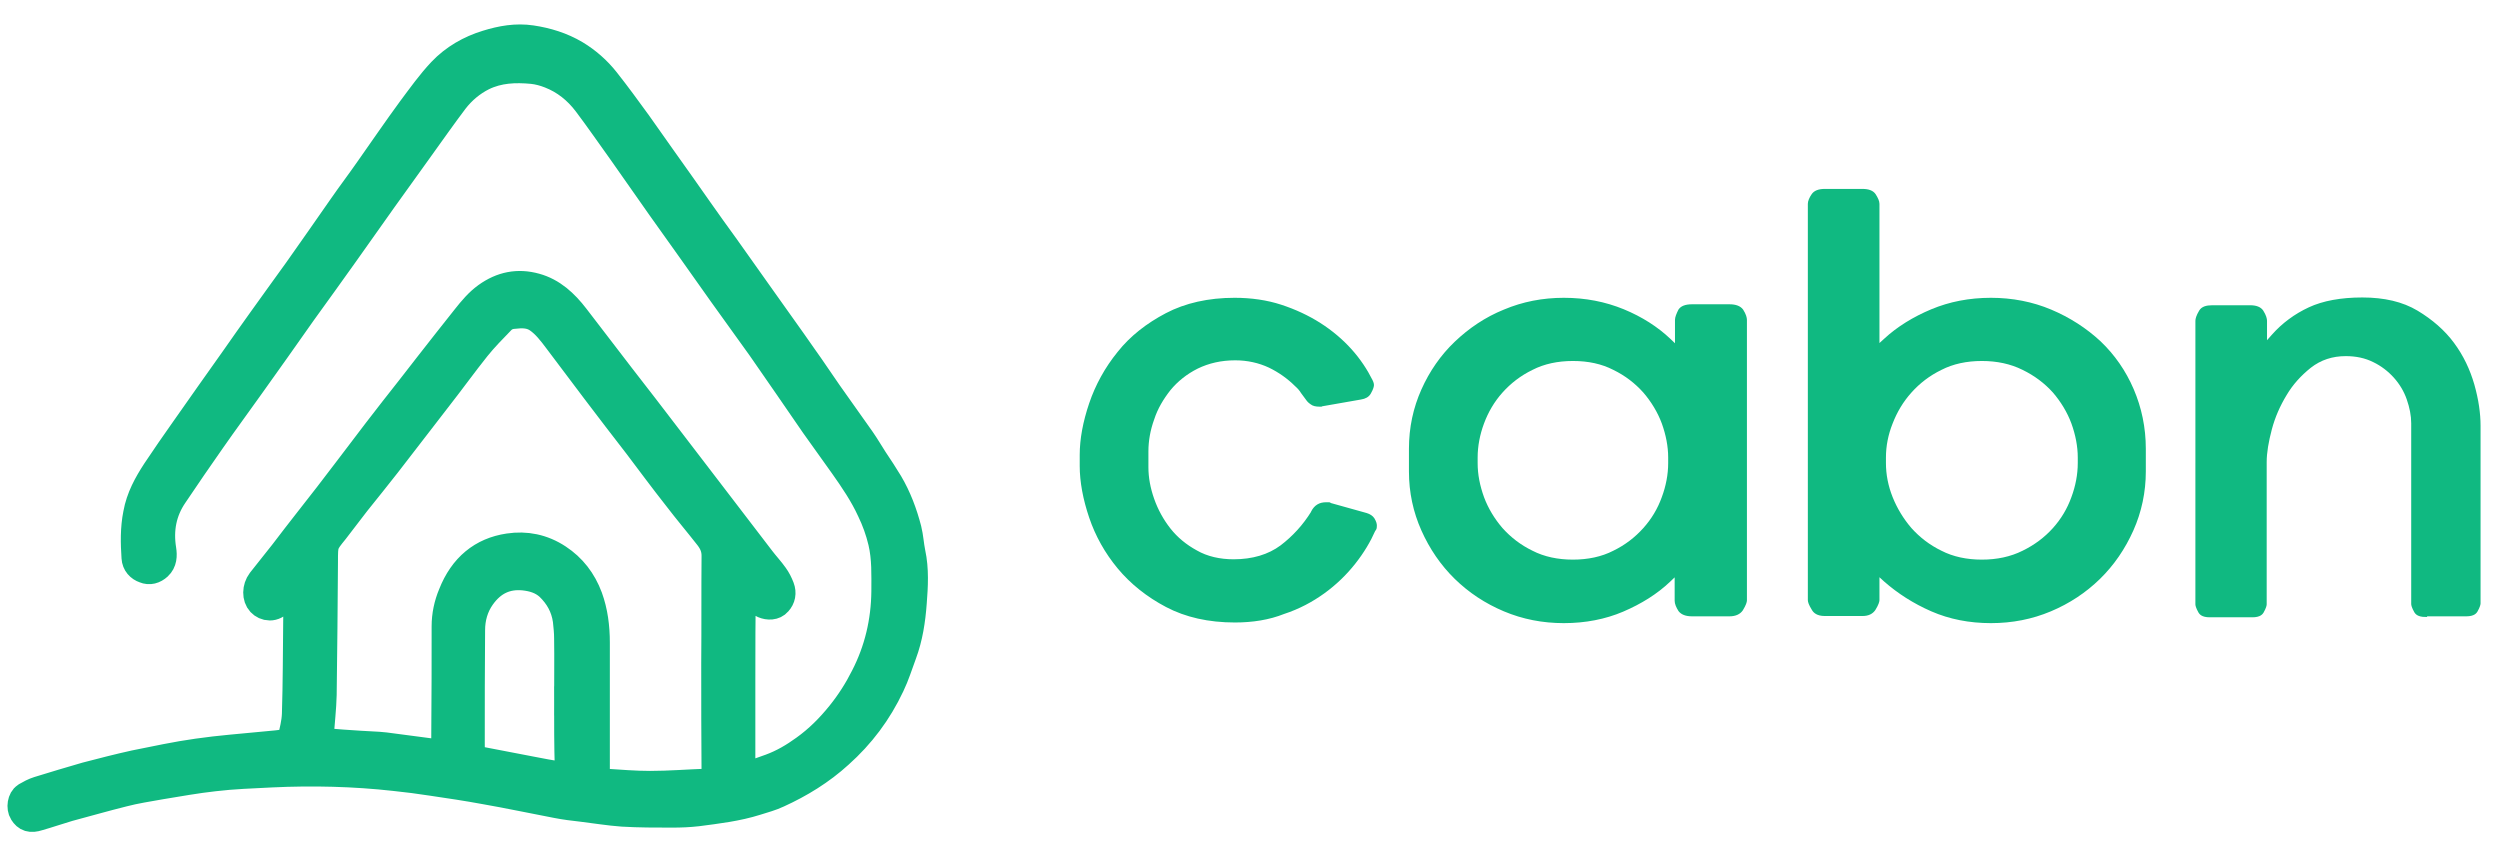
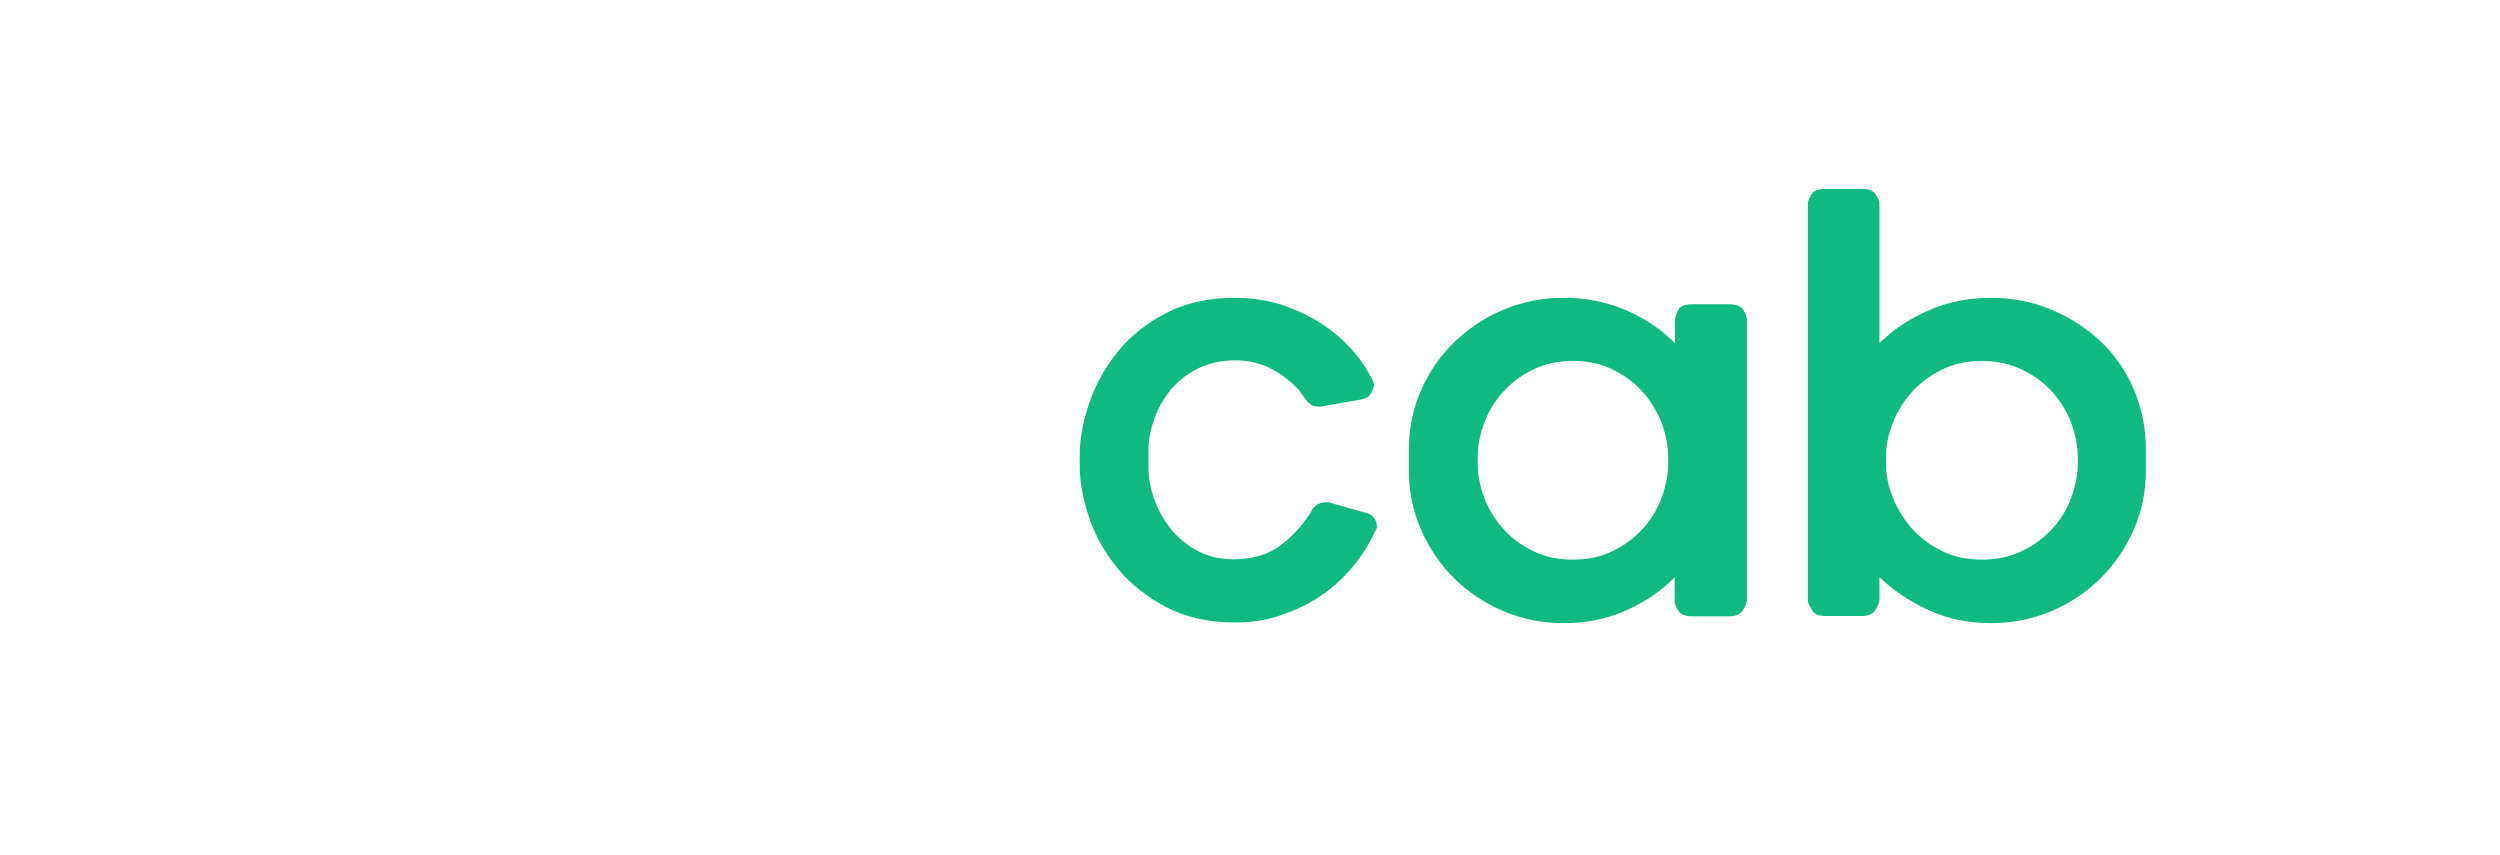
<svg xmlns="http://www.w3.org/2000/svg" version="1.1" id="Layer_1" x="0px" y="0px" viewBox="0 0 771.5 264" style="enable-background:new 0 0 771.5 264;" xml:space="preserve">
  <style type="text/css">
	.st0{fill:#10B981;stroke:#10B981;stroke-width:9;stroke-miterlimit:10;}
	.st1{fill:#10B981;stroke:#10B981;stroke-miterlimit:10;}
</style>
  <g>
-     <path class="st0" d="M228.6,209.4c0,9.3,0,18.7,0,28c0,0.2,0,0.3,0,0.5c0.1,1.8,0.4,2.2,2,1.7c2.5-0.8,4.9-1.6,7.3-2.5   c3.8-1.4,7.2-3.4,10.5-5.8c4.2-3,7.8-6.6,11.1-10.7c2.9-3.6,5.4-7.5,7.5-11.7c4.2-8.2,6.3-17,6.4-26.4c0-5.1,0.2-10.2-1-15.3   c-0.8-3.4-2-6.7-3.5-9.8c-2.3-5-5.3-9.4-8.4-13.8c-3-4.2-6-8.4-9-12.6C246,123,240.5,115,235,107.1c-4-5.6-8-11.1-12-16.7   c-6.3-8.9-12.6-17.8-18.9-26.6c-4-5.7-8-11.4-12-17.1c-3.6-5-7.1-10.1-10.8-15c-3.1-4.1-6.9-7.1-11.5-8.9c-1.8-0.7-3.6-1.2-5.5-1.4   c-5.3-0.5-10.5-0.3-15.4,2.1c-3.4,1.7-6.4,4.2-8.8,7.3c-3.7,4.9-7.2,9.9-10.8,14.9c-3.7,5.2-7.5,10.4-11.2,15.6   c-4,5.6-7.9,11.2-11.9,16.8c-4.3,6.1-8.7,12.1-13,18.1c-5.4,7.7-10.8,15.3-16.3,23c-3.9,5.5-7.9,10.9-11.8,16.5   c-3.9,5.6-7.8,11.2-11.6,16.9c-3.5,5.1-4.6,10.8-3.6,17c0.3,1.9,0.2,3.7-1.2,5c-1.2,1.1-2.6,1.5-4,0.9c-1.5-0.5-2.6-1.7-2.7-3.4   c-0.3-4.5-0.4-9,0.5-13.5c0.9-5,3.2-9.1,5.8-13.1c2.8-4.2,5.7-8.4,8.6-12.5c5.2-7.4,10.4-14.8,15.6-22.1c2.7-3.9,5.5-7.8,8.2-11.6   c3.7-5.2,7.5-10.4,11.3-15.7c4.6-6.5,9.2-13.1,13.8-19.7c2.7-3.9,5.6-7.7,8.3-11.6c4.3-6.1,8.6-12.4,13-18.4c3-4,5.9-8.1,9.3-11.7   c3.9-4.1,8.7-6.8,13.9-8.4c4.5-1.4,9-2.2,13.7-1.5c4.7,0.7,9.3,2.1,13.5,4.6c3.5,2.1,6.7,4.9,9.3,8.2c3.4,4.3,6.6,8.7,9.8,13.1   c2.6,3.6,5.1,7.3,7.7,10.9c3.7,5.2,7.4,10.4,11.1,15.7c2.7,3.9,5.5,7.7,8.3,11.6c3.5,4.9,7,9.9,10.5,14.8   c4.5,6.4,9.1,12.7,13.6,19.2c2.6,3.6,5,7.3,7.6,11c3.4,4.8,6.8,9.6,10.2,14.4c1.4,2,2.6,4.1,3.9,6.1c1.6,2.4,3.2,4.8,4.7,7.3   c2.6,4.4,4.4,9.2,5.7,14.2c0.6,2.4,0.7,4.8,1.2,7.2c1.1,5.1,0.8,10.3,0.4,15.4c-0.4,5.4-1.2,10.7-3.1,15.8   c-1.2,3.2-2.2,6.5-3.7,9.6c-3.9,8.3-9.2,15.3-15.8,21.2c-5.7,5.2-12.1,9.1-18.9,12.2c-2.1,1-4.4,1.6-6.6,2.3   c-6,1.9-12.1,2.6-18.2,3.4c-2.6,0.3-5.2,0.4-7.8,0.4c-5.1,0-10.2,0-15.3-0.3c-4.2-0.3-8.3-1-12.5-1.5c-2.6-0.3-5.2-0.6-7.7-1.1   c-7.4-1.4-14.8-3-22.3-4.3c-5.4-1-10.8-1.8-16.2-2.6c-3.9-0.6-7.7-1.1-11.6-1.5c-12.6-1.4-25.3-1.7-38-1.1   c-5.9,0.3-11.9,0.5-17.7,1.2c-5.5,0.6-11,1.6-16.5,2.5c-3.9,0.7-7.9,1.3-11.7,2.3c-5.6,1.4-11.2,3-16.8,4.5c-3.1,0.9-6.2,2-9.4,2.9   c-2.2,0.7-3.4,0.3-4.4-1.3c-0.9-1.4-0.5-3.9,0.8-4.7c1.2-0.7,2.5-1.4,3.8-1.8c4.9-1.5,9.8-3,14.7-4.4c5-1.3,10-2.6,15-3.7   c6.5-1.3,12.9-2.7,19.4-3.6c6.9-1,13.9-1.5,20.9-2.2c2.3-0.2,4.6-0.4,6.9-0.8c0.5-0.1,1.2-0.7,1.3-1.1c0.6-2.6,1.3-5.2,1.4-7.9   c0.3-9.6,0.3-19.1,0.4-28.7c0-3.5,0.1-7,0.2-10.5c0-0.9-0.5-1.3-1.1-1.2c-0.6,0.2-1.2,0.6-1.7,1.1c-1.1,1.3-2,2.8-3,4.2   c-1.8,2.4-4.4,1.9-5.7,0.5c-1.4-1.5-1.4-4.3,0.1-6.3c2.3-2.9,4.6-5.8,6.9-8.7c2.6-3.4,5.2-6.8,7.8-10.1c4-5.1,8-10.2,11.9-15.4   c3.1-4,6.1-8.1,9.2-12.1c3.4-4.4,6.8-8.8,10.3-13.2c1.9-2.4,3.7-4.8,5.6-7.2c3.8-4.9,7.7-9.8,11.5-14.6c1.9-2.4,3.9-4.8,6.4-6.6   c4.6-3.3,9.5-4.3,14.9-2.8c5.1,1.4,8.9,4.9,12.2,9.2c2.2,2.9,4.4,5.7,6.6,8.6c4.9,6.4,9.8,12.8,14.8,19.2   c4.7,6.1,9.4,12.3,14.1,18.4c7.3,9.5,14.6,19.1,21.9,28.6c1.3,1.7,2.8,3.3,4,5c0.8,1.1,1.4,2.3,1.9,3.6c0.6,1.6,0.3,3.1-0.8,4.3   c-1,1.2-2.8,1.2-4.2,0.6c-1.4-0.6-2-1.8-2.9-2.9c-0.7-0.9-1.4-2-2.1-2.8c-0.4-0.4-1-0.6-1.5-0.9c-0.2,0.5-0.4,1.1-0.4,1.6   C228.6,190.5,228.6,199.9,228.6,209.4C228.6,209.4,228.6,209.4,228.6,209.4z M220.9,204.7C220.9,204.7,220.9,204.7,220.9,204.7   c0.1-11.1,0-22.1,0.1-33.2c0-2.5-0.9-4.3-2.2-6c-3.2-4.1-6.6-8.1-9.8-12.3c-4.1-5.2-8.1-10.6-12.1-15.9   c-4.3-5.6-8.6-11.1-12.8-16.7c-4-5.3-8-10.6-11.9-15.8c-1.8-2.4-3.7-4.9-6.2-6.6c-2.4-1.6-5-1.5-7.6-1.2c-1.5,0.1-2.8,0.7-3.8,1.7   c-2.6,2.7-5.3,5.4-7.7,8.4c-4,5-7.8,10.3-11.8,15.4c-5.3,6.9-10.6,13.7-15.9,20.6c-3.1,4-6.3,7.9-9.4,11.8   c-2.2,2.8-4.4,5.8-6.6,8.6c-3.4,4.2-3.4,4.2-3.4,9.8c-0.1,13.7-0.2,27.4-0.4,41.1c-0.1,4.2-0.6,8.4-0.9,12.6   c-0.1,1.4,0.4,2.1,1.7,2.2c3.6,0.3,7.3,0.6,10.9,0.8c2.6,0.2,5.1,0.2,7.7,0.5c5.6,0.7,11.1,1.5,16.7,2.2c1.4,0.2,1.9-0.3,2-1.9   c0.1-1.8,0.1-3.6,0.1-5.5c0.1-10.7,0.1-21.4,0.1-32c0-3.4,0.7-6.7,2-9.8c3.3-8.4,9.2-13.2,17.3-14.4c5.3-0.8,10.4,0.2,15.1,3.3   c4.4,2.9,7.5,6.9,9.4,12c1.6,4.4,2.2,9.1,2.2,13.9c0,13.4,0,26.7,0,40.1c0,2.6,0.9,3.2,2.8,3.3c4.7,0.3,9.4,0.7,14.1,0.7   c6,0,12-0.5,18-0.7c2.1-0.1,2.4-0.5,2.4-2.8C220.9,227.5,220.9,216.1,220.9,204.7z M175.5,216.3   C175.5,216.3,175.6,216.3,175.5,216.3c0-6.4,0.1-12.9,0-19.3c0-1.9-0.2-3.7-0.4-5.6c-0.6-4.3-2.6-7.7-5.5-10.5   c-2.3-2.1-5.1-2.9-8-3.2c-5.4-0.5-9.8,1.5-13.2,6.3c-2.2,3.1-3.2,6.7-3.2,10.5c-0.1,11.7-0.1,23.3-0.1,35c0,1,0,2.1,0.1,3.1   c0.1,1.1,0.6,1.7,1.6,2c0.5,0.1,0.9,0.2,1.4,0.3c5.2,1,10.4,2,15.6,3c3.1,0.6,6.1,1.2,9.2,1.6c2.6,0.4,2.7,0.3,2.7-2.7   C175.5,230.1,175.5,223.2,175.5,216.3z" />
    <path class="st1" d="M381.1,191.6c-8.1,0-15.1-1.6-21-4.7c-5.9-3.1-10.9-7.1-14.8-11.8c-3.9-4.7-6.8-9.9-8.7-15.5   c-1.9-5.6-2.9-11-2.9-15.8v-3.4c0-4.9,1-10.2,2.9-15.8c1.9-5.6,4.8-10.9,8.7-15.7c3.8-4.8,8.8-8.7,14.7-11.8c5.9-3.1,13-4.7,21-4.7   c5.1,0,9.9,0.7,14.2,2.1c4.3,1.4,8.4,3.3,12,5.6c3.6,2.3,6.8,5,9.5,8c2.7,3,4.8,6.2,6.4,9.4c0.4,0.8,0.4,1.2,0.4,1.3   c0,0.3-0.1,1-0.9,2.4c-0.5,0.9-1.4,1.4-2.7,1.6l-12,2.1l-0.2,0.1c0,0,0,0,0,0c0,0-0.1,0-0.5,0c-1.1,0-1.9-0.2-2.4-0.6   c-0.9-0.6-1.1-1-1.2-1.1l-1.7-2.3c-0.2-0.4-0.5-0.7-0.8-1.1c-0.3-0.4-0.7-0.7-1.1-1.1c-2.3-2.3-5.1-4.3-8.2-5.8   c-3.2-1.5-6.8-2.3-10.6-2.3c-4.4,0-8.3,0.9-11.8,2.6c-3.4,1.7-6.3,4-8.6,6.8c-2.2,2.8-4,5.8-5.1,9.2c-1.2,3.3-1.8,6.7-1.8,10v4.9   c0,3.2,0.6,6.5,1.8,9.9c1.2,3.4,2.9,6.5,5.1,9.3c2.2,2.8,5,5.1,8.3,6.9c3.3,1.9,7.3,2.8,11.6,2.8c5.9,0,10.9-1.5,14.8-4.4   c3.8-2.9,7-6.4,9.6-10.6l0-0.1c0.9-1.7,2.2-2.5,4.1-2.5h0.9c0.1,0,0.2,0,0.3,0.1l0.1,0.1l11.1,3.1c1,0.3,1.7,0.8,2.1,1.4   c0.6,1,0.7,1.6,0.7,2c0,0.9-0.2,1.1-0.2,1.1l-0.1,0.1l-0.1,0.1c-1.5,3.4-3.5,6.8-6.2,10.2c-2.6,3.3-5.8,6.4-9.4,9   c-3.6,2.6-7.7,4.8-12.3,6.3C391.6,190.8,386.5,191.6,381.1,191.6z" />
    <path class="st1" d="M482.6,191.8c-6.5,0-12.6-1.2-18.3-3.6c-5.7-2.4-10.7-5.7-15-9.9c-4.3-4.2-7.7-9.2-10.2-14.8   c-2.5-5.6-3.8-11.6-3.8-18v-7c0-6.5,1.3-12.5,3.8-18.1c2.5-5.6,5.9-10.5,10.2-14.6c4.3-4.1,9.3-7.5,15-9.8   c5.7-2.4,11.8-3.6,18.3-3.6c6.6,0,12.7,1.2,18.3,3.5c5.6,2.3,10.4,5.4,14.2,9l2.3,2.2v-8.4c0-0.7,0.4-1.7,1-2.9   c0.6-0.9,1.8-1.4,3.8-1.4h11.5c1.9,0,3.1,0.5,3.8,1.4c0.9,1.4,1.1,2.4,1.1,2.9v86.6c0,0.3-0.2,1.2-1.2,2.8c-0.7,1-1.9,1.6-3.7,1.6   h-11.5c-1.9,0-3.1-0.5-3.8-1.4c-0.7-1.1-1.1-2.1-1.1-2.9V177l-2.3,2.2c-3.9,3.7-8.7,6.7-14.3,9.1   C495.3,190.6,489.2,191.8,482.6,191.8z M485.4,110.9c-4.7,0-9,0.9-12.7,2.8c-3.7,1.8-6.8,4.2-9.4,7.1c-2.6,2.9-4.5,6.2-5.8,9.7   c-1.3,3.5-2,7.1-2,10.7v1.7c0,3.6,0.7,7.1,2,10.7c1.3,3.5,3.3,6.8,5.8,9.7c2.6,2.9,5.7,5.3,9.4,7.1c3.7,1.9,8,2.8,12.7,2.8   c4.7,0,9-0.9,12.7-2.8c3.7-1.8,6.8-4.2,9.4-7.1c2.6-2.9,4.5-6.1,5.8-9.7c1.3-3.5,2-7.1,2-10.7v-1.7c0-3.5-0.7-7.1-2-10.7   c-1.3-3.5-3.3-6.8-5.8-9.7c-2.6-2.9-5.7-5.3-9.4-7.1C494.4,111.8,490.2,110.9,485.4,110.9z" />
    <path class="st1" d="M614.4,191.8c-6.6,0-12.7-1.2-18.2-3.6c-5.5-2.4-10.3-5.5-14.4-9.1l-2.3-2.1v8.2c0,0.3-0.2,1.2-1.2,2.8   c-0.7,1-1.8,1.6-3.5,1.6h-11.7c-2.2,0-3.1-0.9-3.5-1.6c-1-1.6-1.2-2.4-1.2-2.8V62.9c0-0.7,0.4-1.7,1.1-2.7c0.6-0.9,1.8-1.4,3.6-1.4   h11.7c1.8,0,3,0.5,3.6,1.4c0.7,1.1,1.1,2,1.1,2.7V107l2.3-2.1c4-3.7,8.9-6.7,14.4-9c5.5-2.3,11.6-3.5,18.2-3.5   c6.5,0,12.7,1.2,18.4,3.6c5.7,2.4,10.8,5.7,15.1,9.7c4.3,4.1,7.7,9,10.1,14.6c2.4,5.6,3.7,11.7,3.7,18.2v7c0,6.3-1.3,12.4-3.8,18   c-2.5,5.6-5.9,10.6-10.2,14.8c-4.3,4.2-9.3,7.5-15,9.9C627,190.6,620.9,191.8,614.4,191.8z M611.6,110.9c-4.7,0-9,0.9-12.7,2.8   c-3.7,1.8-6.8,4.2-9.4,7.1c-2.6,2.9-4.5,6.1-5.9,9.7c-1.4,3.5-2.1,7.1-2.1,10.7v1.7c0,3.6,0.7,7.2,2.1,10.7   c1.4,3.5,3.4,6.8,5.9,9.7c2.6,2.9,5.7,5.3,9.4,7.1c3.7,1.9,8,2.8,12.7,2.8c4.7,0,9-0.9,12.8-2.8c3.7-1.8,6.9-4.2,9.5-7.1   c2.6-2.9,4.5-6.1,5.8-9.7c1.3-3.5,2-7.1,2-10.7v-1.7c0-3.5-0.7-7.1-2-10.7c-1.3-3.5-3.3-6.8-5.8-9.7c-2.6-2.9-5.8-5.3-9.5-7.1   C620.6,111.8,616.3,110.9,611.6,110.9z" />
-     <path class="st1" d="M748.5,189.9c-2.3,0-2.8-0.9-3-1.2c-0.8-1.4-0.9-2.1-0.9-2.3v-55.8c0-2.4-0.5-4.9-1.4-7.5   c-0.9-2.6-2.3-4.9-4.1-6.9c-1.8-2-4-3.7-6.5-4.9c-2.6-1.3-5.5-1.9-8.7-1.9c-4.2,0-7.9,1.2-11.1,3.7c-3,2.4-5.6,5.2-7.6,8.6   c-2,3.3-3.6,6.9-4.6,10.7c-1,3.8-1.6,7.2-1.6,10.2v43.9c0,0.2-0.1,0.9-0.9,2.3c-0.2,0.3-0.7,1.2-3,1.2h-13.2c-2.3,0-2.8-0.9-3-1.2   c-0.8-1.4-0.9-2.1-0.9-2.3V99c0-0.5,0.2-1.4,1.1-2.9c0.6-1,1.8-1.4,3.6-1.4h11.7c1.8,0,3,0.5,3.6,1.4c0.9,1.4,1.1,2.4,1.1,2.9v7.3   l2.4-2.7c3.1-3.5,6.9-6.3,11.2-8.3c4.3-2,9.8-3,16.3-3c6.7,0,12.3,1.3,16.8,4c4.5,2.7,8.3,6,11.1,9.8c2.9,3.9,4.9,8.2,6.2,12.7   c1.3,4.6,1.9,8.8,1.9,12.6v54.8c0,0.2-0.1,0.9-0.9,2.3c-0.2,0.3-0.7,1.2-3,1.2H748.5z" />
  </g>
</svg>